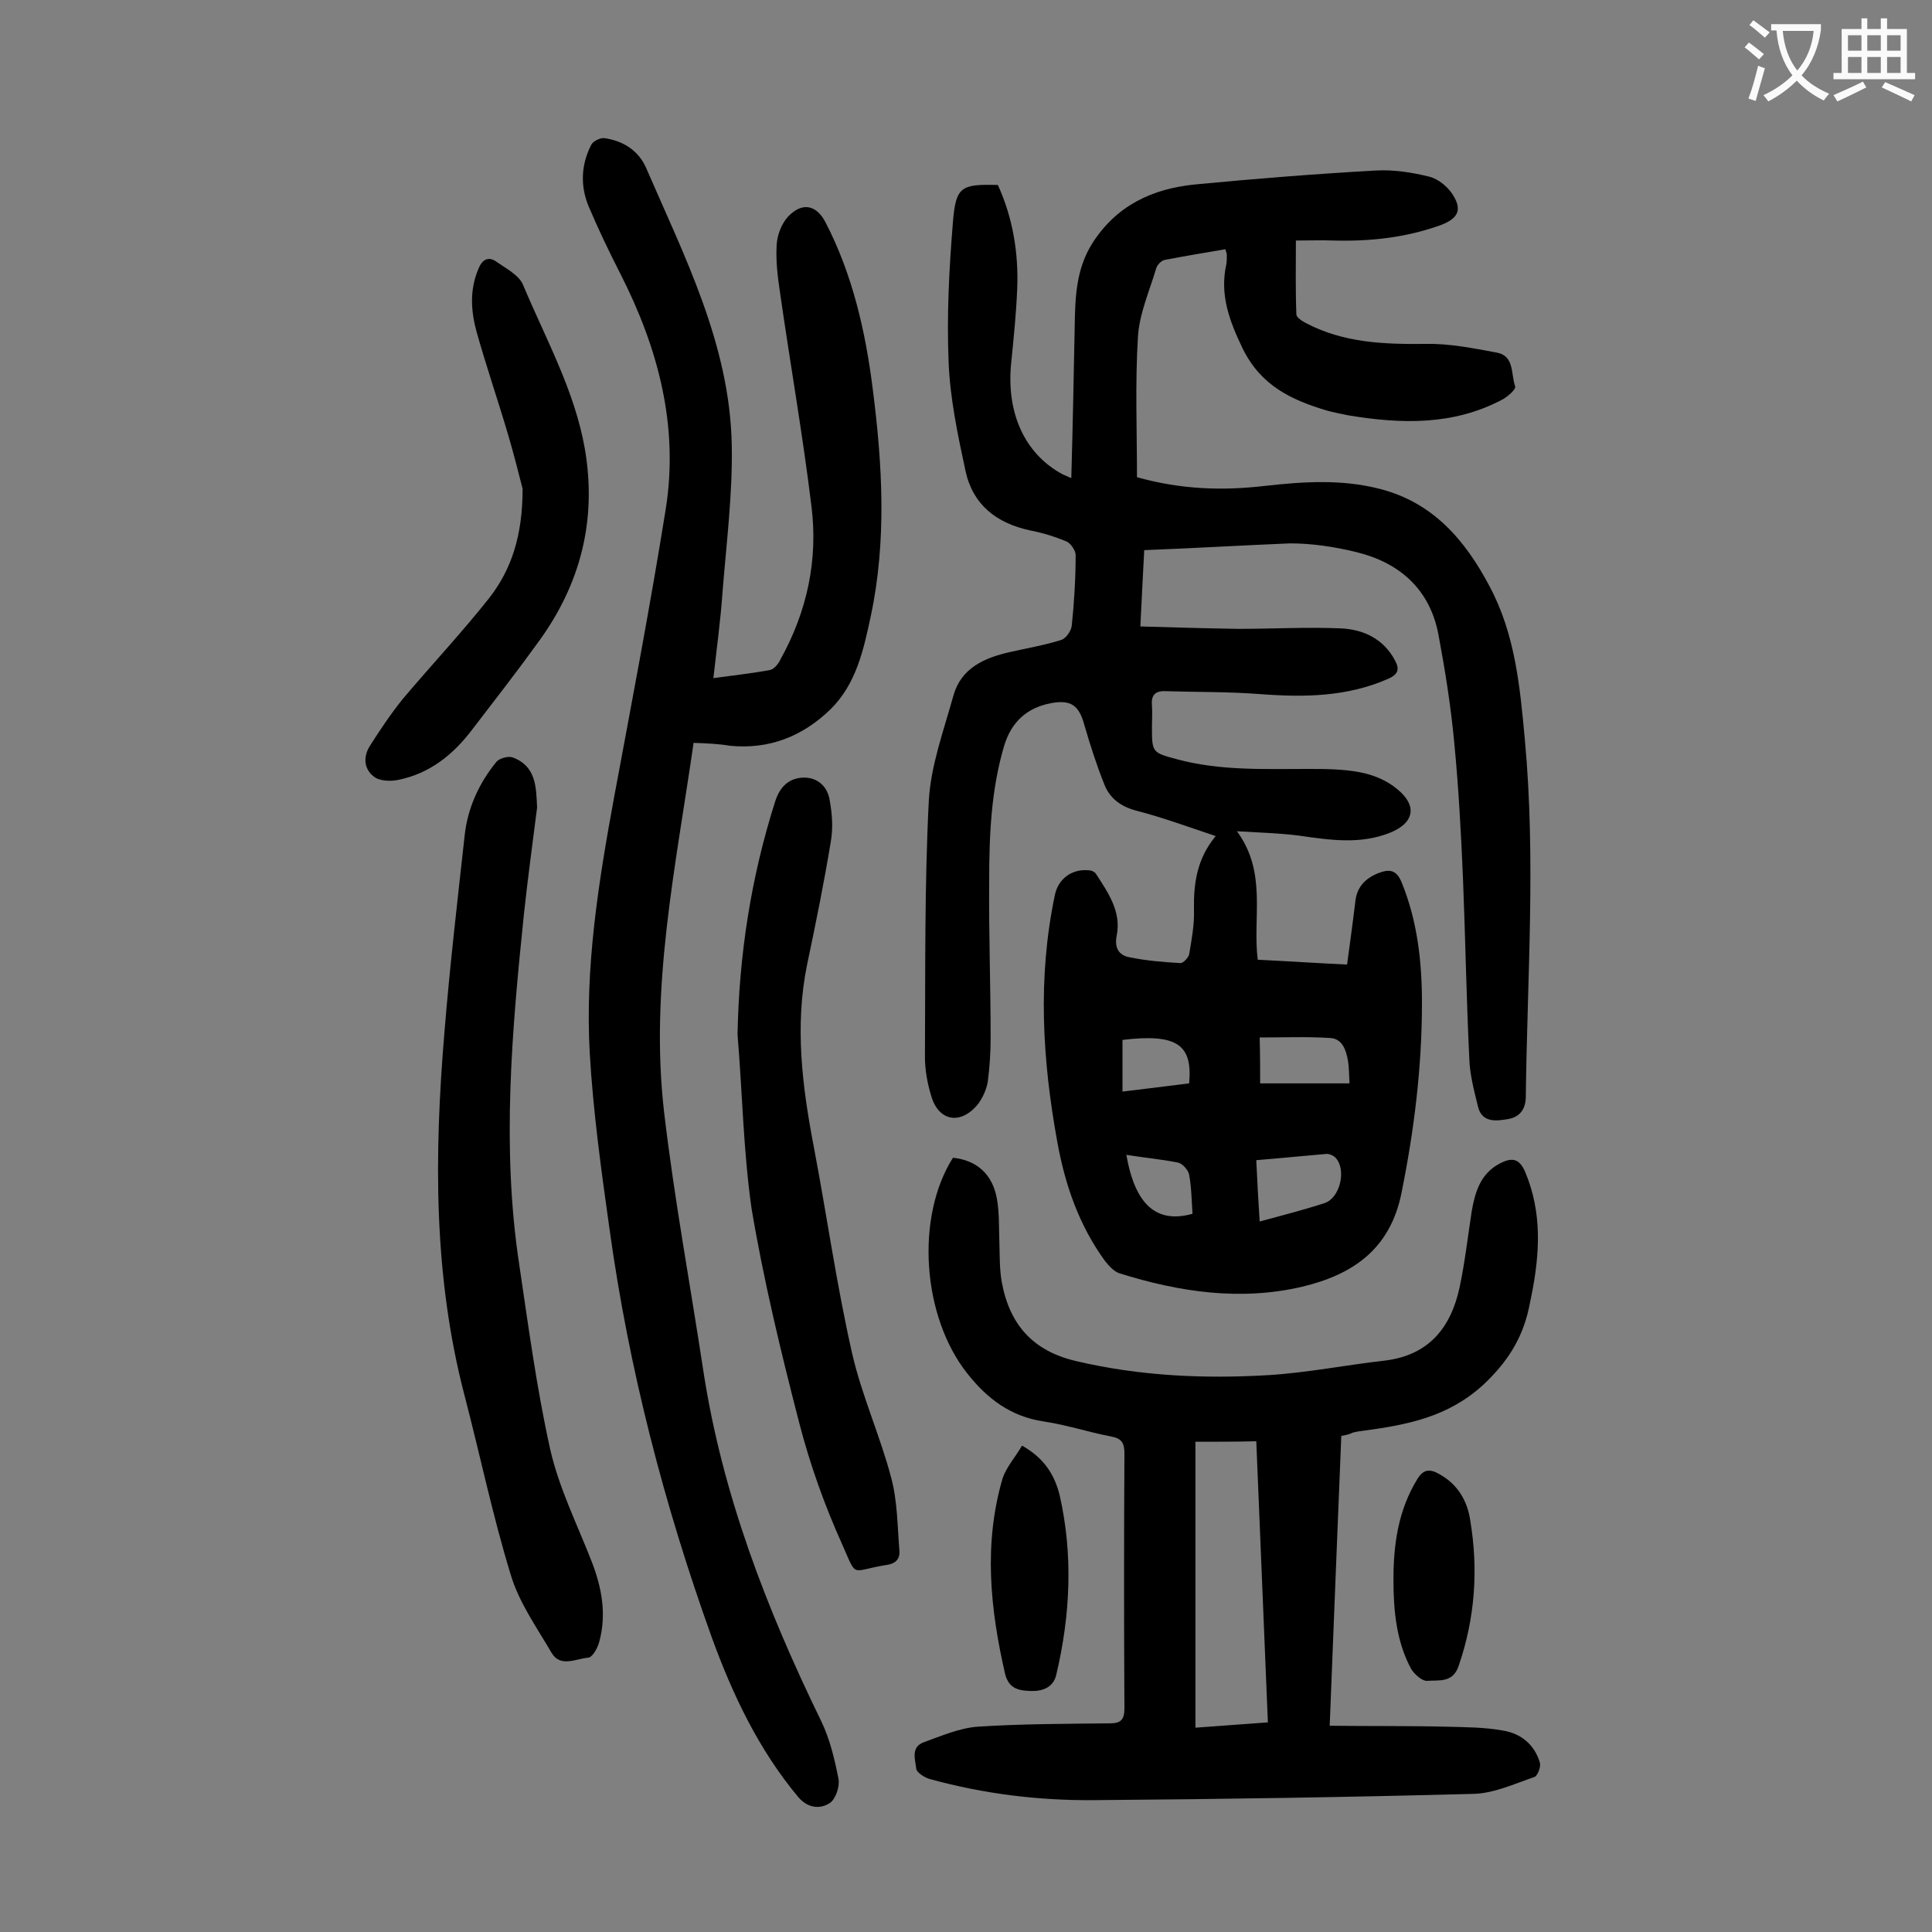
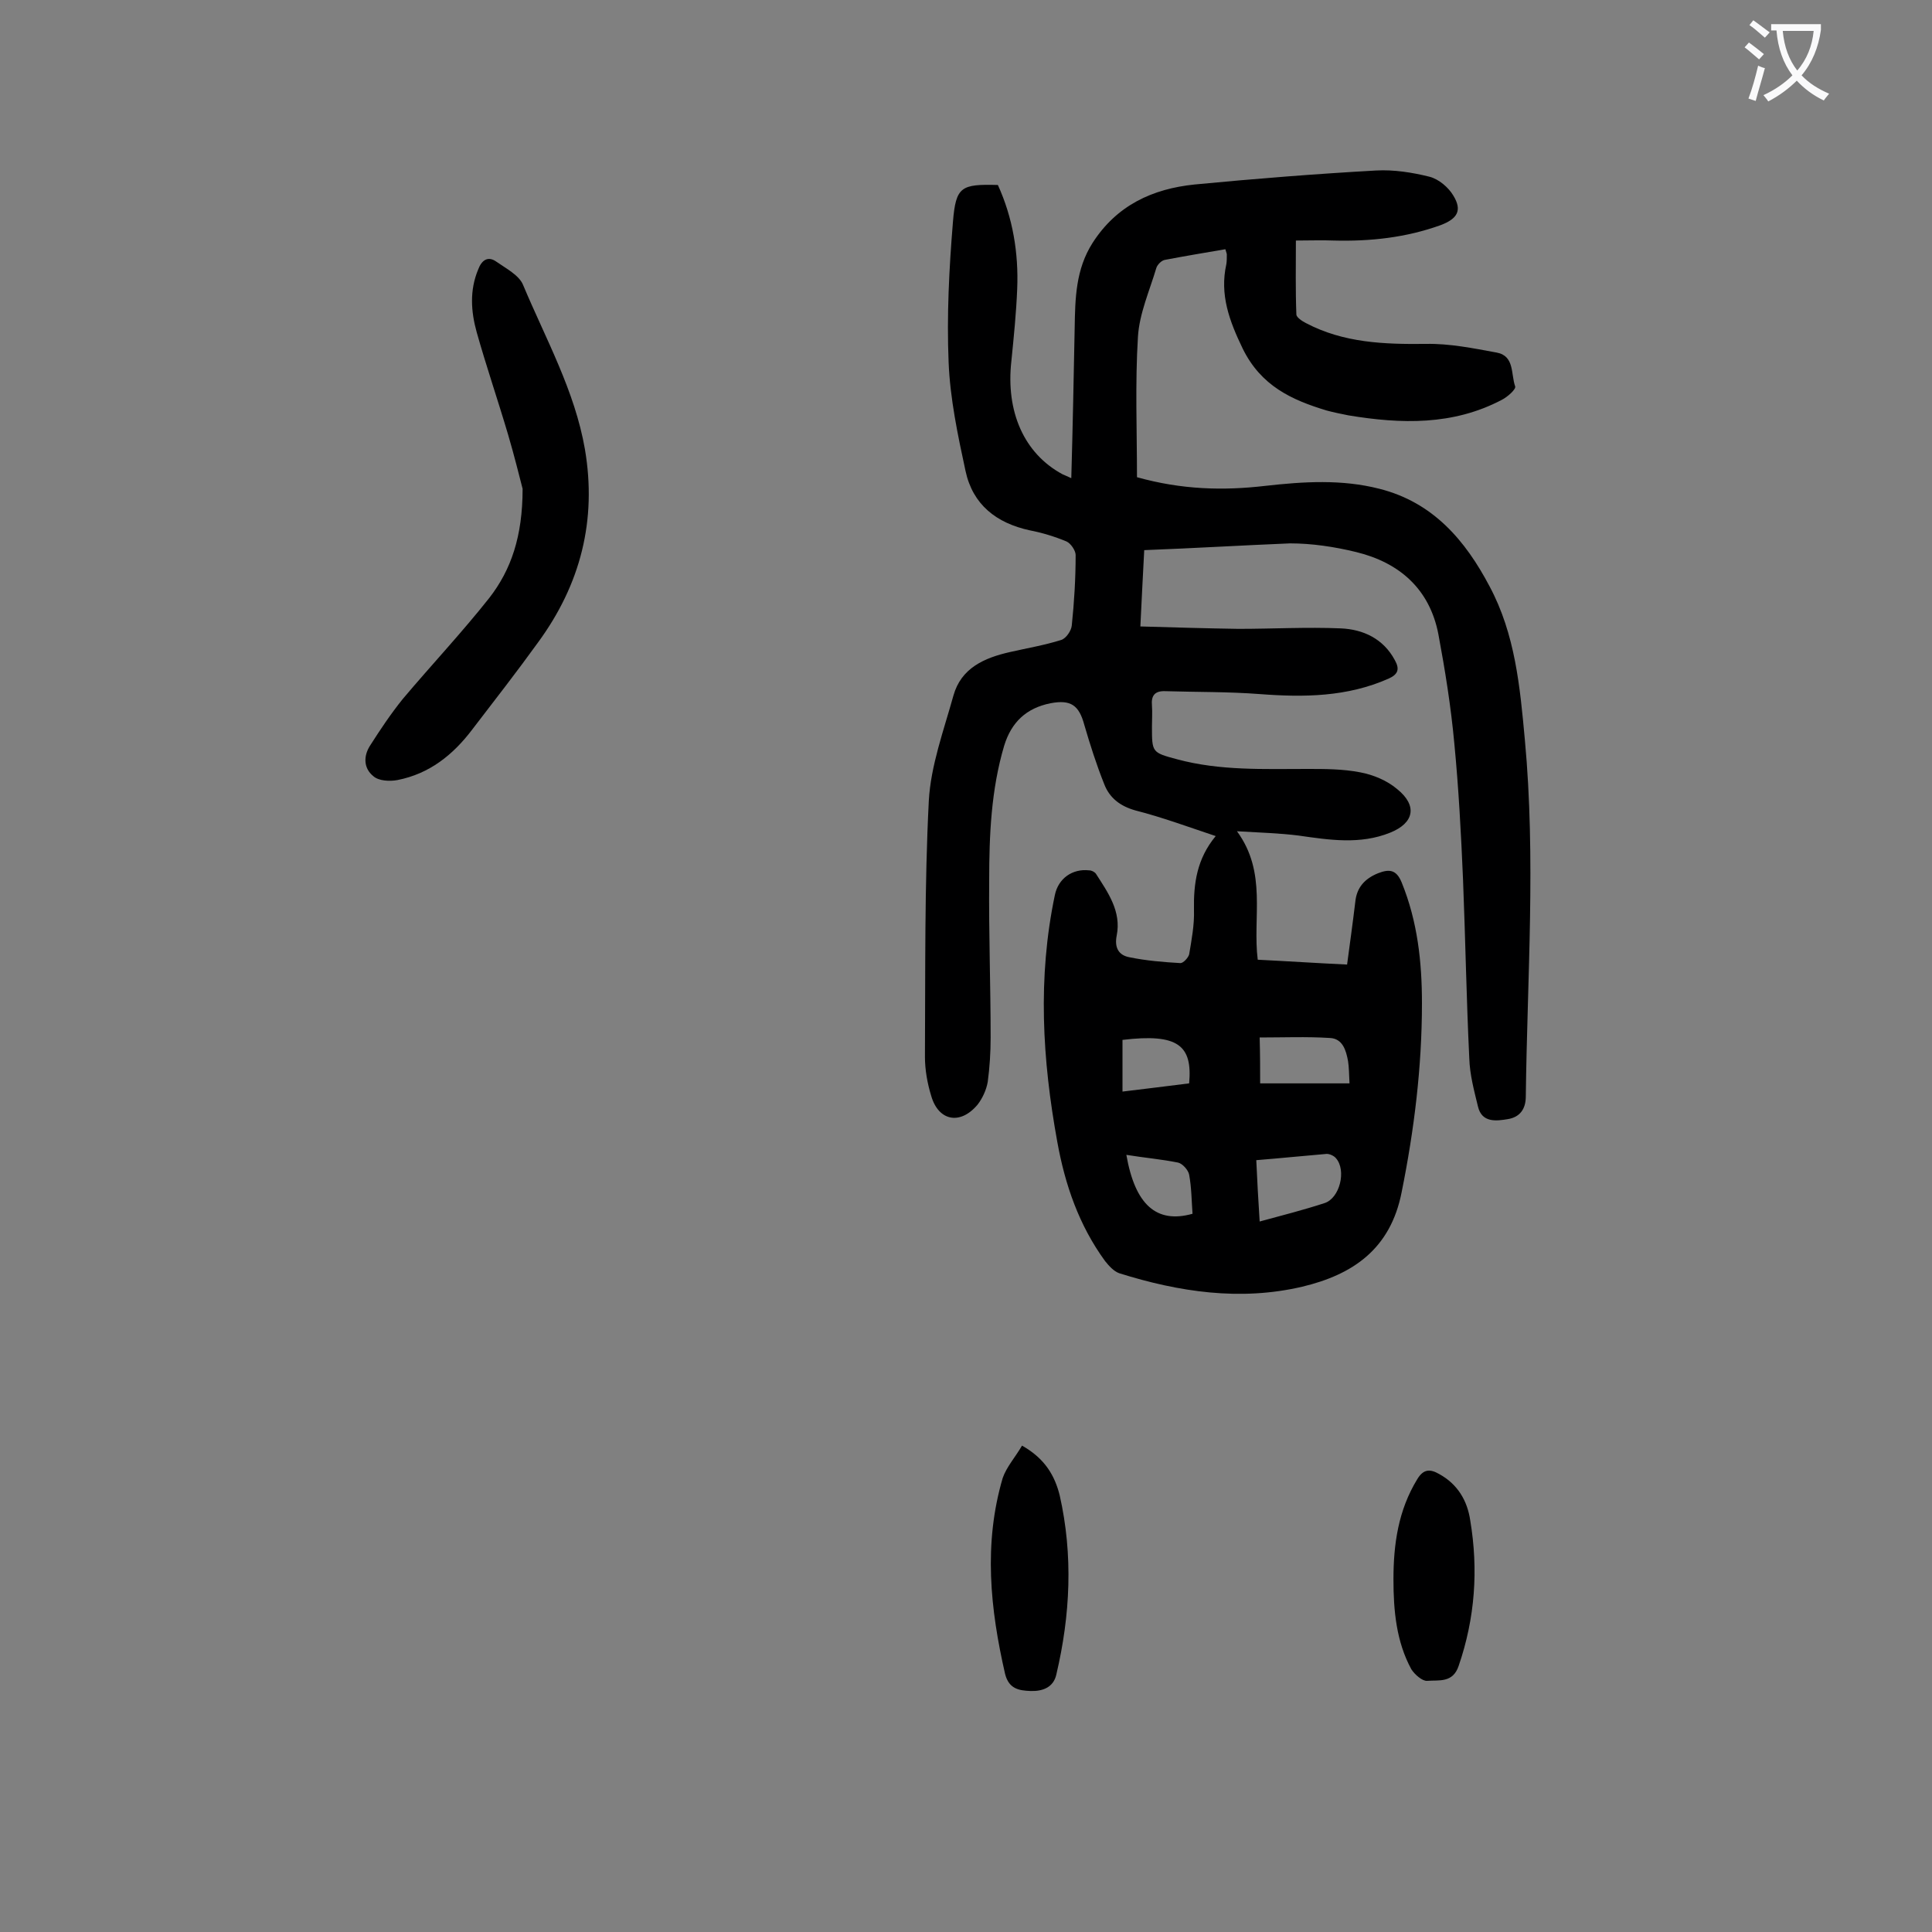
<svg xmlns="http://www.w3.org/2000/svg" enable-background="new 0 0 400 400" viewBox="0 0 400 400">
  <rect x="0" y="0" width="400" height="400" fill="#808080" stroke="none" />
  <g fill="#000001">
    <path d="m236.9 113.9c-.3 5.2-.5 10.1-.8 15.8 7 .2 13.7.4 20.3.5 7.1 0 14.1-.4 21.2-.1 4.6.2 8.8 2.1 11.2 6.6 1 1.8.7 2.9-1.3 3.8-8.6 3.8-17.5 3.9-26.7 3.2-6.5-.5-13-.4-19.5-.6-2.2-.1-3 .9-2.8 3 .1 1.4 0 2.9 0 4.3 0 5.4 0 5.4 5.2 6.8 8.9 2.4 18 2 27 2 3.6 0 7.3 0 10.9.7 2.7.5 5.6 1.7 7.7 3.5 4.2 3.4 3.5 7-1.5 9-6.2 2.5-12.6 1.5-18.9.6-3.9-.5-7.8-.6-12.8-.9 6.3 8.6 3.2 17.8 4.3 26.6 6.1.3 12.1.7 18.5 1 .6-4.5 1.2-8.8 1.7-13 .3-3 2-4.8 4.7-5.9 2.3-.9 3.8-.8 4.9 1.9 3.3 8.1 4.2 16.5 4.2 25 0 13.2-1.6 26.2-4.2 39.1-2.3 11.8-10.1 17.1-20.6 19.6-12.8 3-25.5 1.1-37.9-2.8-1.1-.4-2.1-1.5-2.9-2.5-5.4-7.4-8.3-15.8-9.9-24.7-3.1-17-4.1-34-.5-51.1.7-3.4 3.6-5.5 7.1-5.1.5 0 1.1.3 1.4.7 2.5 3.9 5.3 7.8 4.3 12.8-.5 2.5.4 4.1 2.7 4.5 3.4.7 7 1 10.5 1.2.6 0 1.6-1.1 1.8-1.8.5-3 1.1-6.1 1-9.2-.1-5.5.6-10.6 4.5-15.3-5.7-1.9-11.1-3.9-16.6-5.3-3.2-.9-5.4-2.6-6.5-5.5-1.6-4-2.9-8.1-4.1-12.2-1.1-4.1-2.8-5.3-7-4.5-5 1-8.1 3.9-9.6 8.8-2.7 9.1-3.1 18.5-3.1 27.9-.1 10.8.3 21.7.3 32.5 0 3.1-.2 6.2-.6 9.2-.3 1.7-1.1 3.4-2.1 4.7-3.6 4.3-8.1 3.4-9.6-1.8-.8-2.6-1.3-5.4-1.3-8.1.1-17.7-.1-35.4.8-53 .4-7.3 3.1-14.6 5.1-21.8 1.6-5.7 6.4-7.8 11.7-9 3.5-.8 7.1-1.4 10.6-2.5 1-.3 2.1-1.9 2.2-3 .5-4.8.8-9.7.8-14.6 0-.9-1-2.4-1.9-2.8-2.4-1-5-1.8-7.6-2.3-6.9-1.5-11.8-5.3-13.3-12.3-1.6-7.4-3.2-15-3.5-22.5-.4-9.7.1-19.4.9-29.1.6-7.3 1.7-7.8 9.3-7.6 3.1 6.8 4.3 14.1 4 21.5-.2 5-.7 9.9-1.2 14.9-1.2 10.5 2.6 19.2 10.6 23.5.5.2.9.4 1.8.8.3-10.6.5-20.9.7-31.1.1-6.1.2-12.1 3.7-17.6 5-7.8 12.4-11.2 21.1-12.1 12.5-1.2 25.1-2.2 37.6-2.9 3.7-.2 7.5.4 11.1 1.3 1.9.5 3.9 2.2 4.9 3.9 1.9 3.1.8 4.8-2.6 6.1-7.2 2.6-14.6 3.4-22.2 3.2-2.4-.1-4.8 0-7.8 0 0 5.2-.1 10.2.1 15.3 0 .6 1.2 1.4 2 1.8 7.8 4.1 16.2 4.4 24.8 4.3 4.9-.1 9.8.9 14.7 1.8 3.7.7 2.9 4.5 3.8 7 .2.6-1.6 2.2-2.8 2.8-10.1 5.3-20.8 5-31.7 3.2-1.5-.3-3-.6-4.5-1-7.3-2.2-13.6-5.1-17.4-12.8-2.8-5.8-4.8-11.2-3.4-17.5.1-.6.1-1.3.1-2 0-.2-.1-.4-.3-1.1-4.1.7-8.3 1.4-12.5 2.2-.7.1-1.6 1-1.8 1.7-1.4 4.7-3.5 9.4-3.8 14.2-.6 9.7-.2 19.4-.2 29.1 9.3 2.6 17.9 2.8 26.5 1.8 8-.9 15.9-1.4 23.7.6 11.1 2.8 17.8 10.7 22.8 20.2 5.3 9.9 6.3 20.8 7.3 31.7 2.3 24.6.5 49.3.2 73.9 0 2.7-1.3 4.3-3.7 4.7s-5.4.8-6.2-2.6c-.8-3.3-1.7-6.6-1.8-10-.6-12.4-.8-24.7-1.3-37.1-.4-9.4-.9-18.8-1.8-28.1-.7-7.6-1.9-15.1-3.3-22.6-1.8-9.3-8-14.8-17-17-4.5-1.1-9.2-1.8-13.7-1.8-9.8.4-19.8 1-30.2 1.4zm23.9 139c4.8-1.3 9.1-2.4 13.4-3.8 3.2-1 4.6-6.8 2.4-9.3-.4-.5-1.3-.9-1.9-.9-4.8.4-9.6.9-14.6 1.3.2 4.3.4 8.2.7 12.7zm.1-28.6h18.5c-.1-2-.1-3.3-.3-4.6-.4-2.2-1.1-4.7-3.8-4.8-4.8-.3-9.6-.1-14.5-.1.1 3.6.1 6.7.1 9.5zm-14.7 0c.7-7.8-2.2-10.4-13.8-9v10.7c4.8-.6 9.2-1.1 13.8-1.7zm-13 14.8c1.8 10.3 6.2 14.3 13.7 12.2-.2-2.7-.2-5.4-.7-8.1-.2-1-1.4-2.3-2.3-2.5-3.5-.7-7-1-10.7-1.6z" />
-     <path d="m143.6 153.8c-3.7 25.7-9.1 50.8-6.1 76.5 2.1 17.9 5.4 35.6 8.1 53.4 3.9 25.6 13.1 49.4 24.4 72.6 1.8 3.7 2.8 7.9 3.6 12 .3 1.6-.6 4.2-1.8 5-2 1.3-4.5 1.1-6.5-1.2-8.2-9.8-13.6-21.2-17.9-33-9.9-27.5-17.2-55.7-21.2-84.6-1.7-12.1-3.4-24.3-4.1-36.5-1-17.7 1.8-35.3 5-52.7 3.7-19.9 7.5-39.7 10.7-59.7 2.8-17.3-1.5-33.5-9.4-49-2.3-4.5-4.5-9.1-6.5-13.8-1.8-4.3-1.6-8.7.5-12.8.4-.8 1.9-1.5 2.7-1.4 3.8.5 7 2.5 8.6 6 8 18.5 17.4 36.7 17.8 57.5.2 10.1-1.1 20.3-1.9 30.4-.4 5.8-1.2 11.6-1.9 17.9 4.3-.6 8.1-1 11.8-1.7.8-.2 1.7-1.3 2.1-2.2 5.5-9.9 7.8-20.6 6.4-31.7-1.8-14.8-4.4-29.5-6.5-44.2-.5-3.3-.9-6.6-.7-9.9.1-2 1-4.4 2.4-5.9 2.9-3 5.8-2.4 7.7 1.2 5.6 10.8 8.3 22.6 9.8 34.6 2 15.6 2.9 31.3-.4 46.9-1.5 7-3 14.1-8.4 19.4-5.8 5.6-12.7 8.3-20.8 7.5-2.3-.4-4.8-.5-7.5-.6z" />
-     <path d="m277.7 297.3c-.8 19.8-1.6 39.5-2.4 60 8.4.1 16.4 0 24.4.2 3.8.1 7.7.1 11.5.8 3.7.6 6.5 2.9 7.6 6.6.3.9-.5 2.8-1.1 3-4.1 1.4-8.4 3.4-12.6 3.5-26.2.7-52.4 1.1-78.6 1.3-11.5.1-22.9-1.3-34.1-4.4-1-.3-2.6-1.3-2.7-2.1-.2-1.9-1.2-4.5 1.6-5.5 3.6-1.3 7.3-2.9 11-3.2 9.1-.6 18.3-.6 27.5-.7 2.3 0 3-.8 3-3.1-.1-17.6-.1-35.2 0-52.8 0-2.2-.6-3.1-2.8-3.5-4.7-.9-9.2-2.4-13.9-3.1-6.8-1-11.7-4.7-15.8-9.9-9.4-11.8-10.8-32.4-3-44.7 4.9.5 8.2 3.4 9.1 8.5.5 2.8.4 5.7.5 8.6s0 5.8.5 8.6c1.6 8.8 6.4 14.3 15.4 16.4 13.2 3.1 26.5 3.7 39.9 2.9 8-.5 16-2.1 24-3 9.1-1.1 13.7-6.8 15.5-15.2 1.1-5.2 1.7-10.5 2.5-15.7.7-4 1.8-7.8 5.8-9.9 2.3-1.2 4-1.3 5.3 1.8 3.5 8.4 3 16.8 1.3 25.4-.2 1-.4 1.9-.6 2.9-1.4 6.3-4.5 11.1-9.4 15.7-7.3 6.7-15.8 8.3-24.7 9.5-.8.1-1.5.2-2.3.4-.8.4-1.4.5-2.4.7zm-30.2 1.2v59.2c5.1-.4 9.9-.7 15-1.1-.8-19.6-1.6-38.9-2.4-58.2-4.5.1-8.4.1-12.6.1z" />
-     <path d="m111.2 167.2c-.9 7.1-1.9 14.4-2.7 21.8-2.5 24.2-4.7 48.5-1 72.8 1.9 12.8 3.6 25.6 6.4 38.2 1.8 8 5.6 15.6 8.6 23.3 2.1 5.4 3.1 10.9 1.6 16.5-.3 1.3-1.4 3.3-2.3 3.4-2.5.2-5.8 2.1-7.6-1-3.1-5.3-6.8-10.5-8.5-16.3-3.7-12.1-6.3-24.6-9.5-36.9-6.5-24.8-6.3-49.9-4.2-75.1 1.1-13.6 2.7-27.3 4.2-40.9.6-5.7 3-10.9 6.6-15.3.6-.7 2.4-1.2 3.3-.9 4.9 1.8 4.9 6.1 5.1 10.4z" />
-     <path d="m152.7 214.2c.3-16.5 2.8-32.6 7.8-48.3 1-3.1 2.9-4.8 5.8-4.9 3-.1 5.1 1.9 5.5 4.8.5 2.8.7 5.7.2 8.5-1.4 8.5-3.1 16.9-4.9 25.4-2.6 12.7-1 25.3 1.4 37.8 2.7 14.2 4.7 28.5 7.9 42.6 2 8.8 5.8 17.1 8.1 25.8 1.3 4.8 1.3 10 1.7 15 .2 1.7-.6 2.8-2.6 3.1-7.7 1.2-6 3-9.3-4.4-3.6-8-6.6-16.4-8.8-24.9-3.8-14.7-7.4-29.6-9.9-44.5-1.7-11.9-1.9-24-2.9-36z" />
    <path d="m108.2 101.2c-.6-2.3-1.7-6.8-3-11.2-2.1-7.1-4.5-14.1-6.5-21.2-1.2-4.3-1.5-8.7.3-13 .7-1.9 2-2.9 3.8-1.6 2 1.4 4.7 2.8 5.5 4.8 4.7 11.2 10.7 21.9 12.8 34 2.5 14.7-.9 28-9.7 40-4.4 6.1-9 12-13.6 18-4 5.3-8.9 9.2-15.5 10.5-1.6.3-3.9.2-5-.8-2-1.6-2.1-4.1-.7-6.3 2.1-3.3 4.3-6.6 6.8-9.7 5.9-7 12.2-13.7 17.9-20.9 4.5-5.8 6.9-12.7 6.9-22.6z" />
    <path d="m211.6 299.3c4.8 2.7 6.8 6.3 7.8 10.3 2.8 12.4 2.2 24.8-.7 37.1-.6 2.7-2.9 3.5-5.4 3.4-2.3-.1-4.4-.4-5.2-3.5-3.1-13.5-4.5-27-.5-40.6.8-2.3 2.6-4.3 4-6.7z" />
    <path d="m288.5 327c0-7.3 1-14.3 4.9-20.7 1.3-2.2 2.7-2.2 4.6-1.1 3.8 2.1 5.8 5.5 6.4 9.6 1.7 10.2 1 20.2-2.4 30.1-1.2 3.6-4.1 2.9-6.5 3.1-1 .1-2.6-1.3-3.3-2.4-3.1-5.7-3.7-12.1-3.7-18.6z" />
  </g>
  <path d="m362.1 8.8c1.1.8 2.1 1.6 3.1 2.4l-1 1.1c-1.3-1.1-2.3-2-3-2.5zm1.9 4.8c.5.2.9.4 1.4.5-.6 2.3-1.3 4.5-1.9 6.8l-1.5-.5c.8-2.1 1.4-4.3 2-6.8zm-1-9.4c1.3.9 2.4 1.8 3.4 2.5l-1 1.1c-1.4-1.2-2.4-2.1-3.2-2.6zm3.7 2.2v-1.4h10.3v1.2c-.5 3.6-1.8 6.8-4 9.4 1.5 1.6 3.4 2.8 5.7 3.8-.3.4-.7.8-1.1 1.4-2.3-1.1-4.1-2.5-5.6-4.1-1.6 1.6-3.6 3.1-5.9 4.3-.3-.5-.7-.9-1-1.3 2.4-1.1 4.4-2.5 6-4.1-1.9-2.5-3-5.6-3.3-9.3h-1.1zm8.8 0h-6.4c.3 3.3 1.3 6 3 8.2 2-2.3 3.1-5.1 3.4-8.2z" fill="#fafafb" />
-   <path d="m385.3 3.8h1.3v2.2h2.8v-2.2h1.3v2.2h4.1v9.1h1.7v1.3h-16.9v-1.3h1.7v-9.1h4.1v-2.2zm.4 13.1.7 1.2c-1.8.9-3.8 1.9-6 2.9-.2-.4-.5-.8-.8-1.3 2.3-1 4.3-1.9 6.1-2.8zm-3.1-6.4h2.8v-3.2h-2.8zm0 4.6h2.8v-3.3h-2.8zm4-4.6h2.8v-3.2h-2.8zm0 4.6h2.8v-3.3h-2.8zm3.7 1.9c2.1.9 4.1 1.8 6.1 2.7l-.7 1.3c-2.2-1.1-4.2-2-6.1-2.9zm3.2-9.7h-2.8v3.2h2.8zm-2.8 7.8h2.8v-3.3h-2.8z" fill="#fafafb" />
</svg>